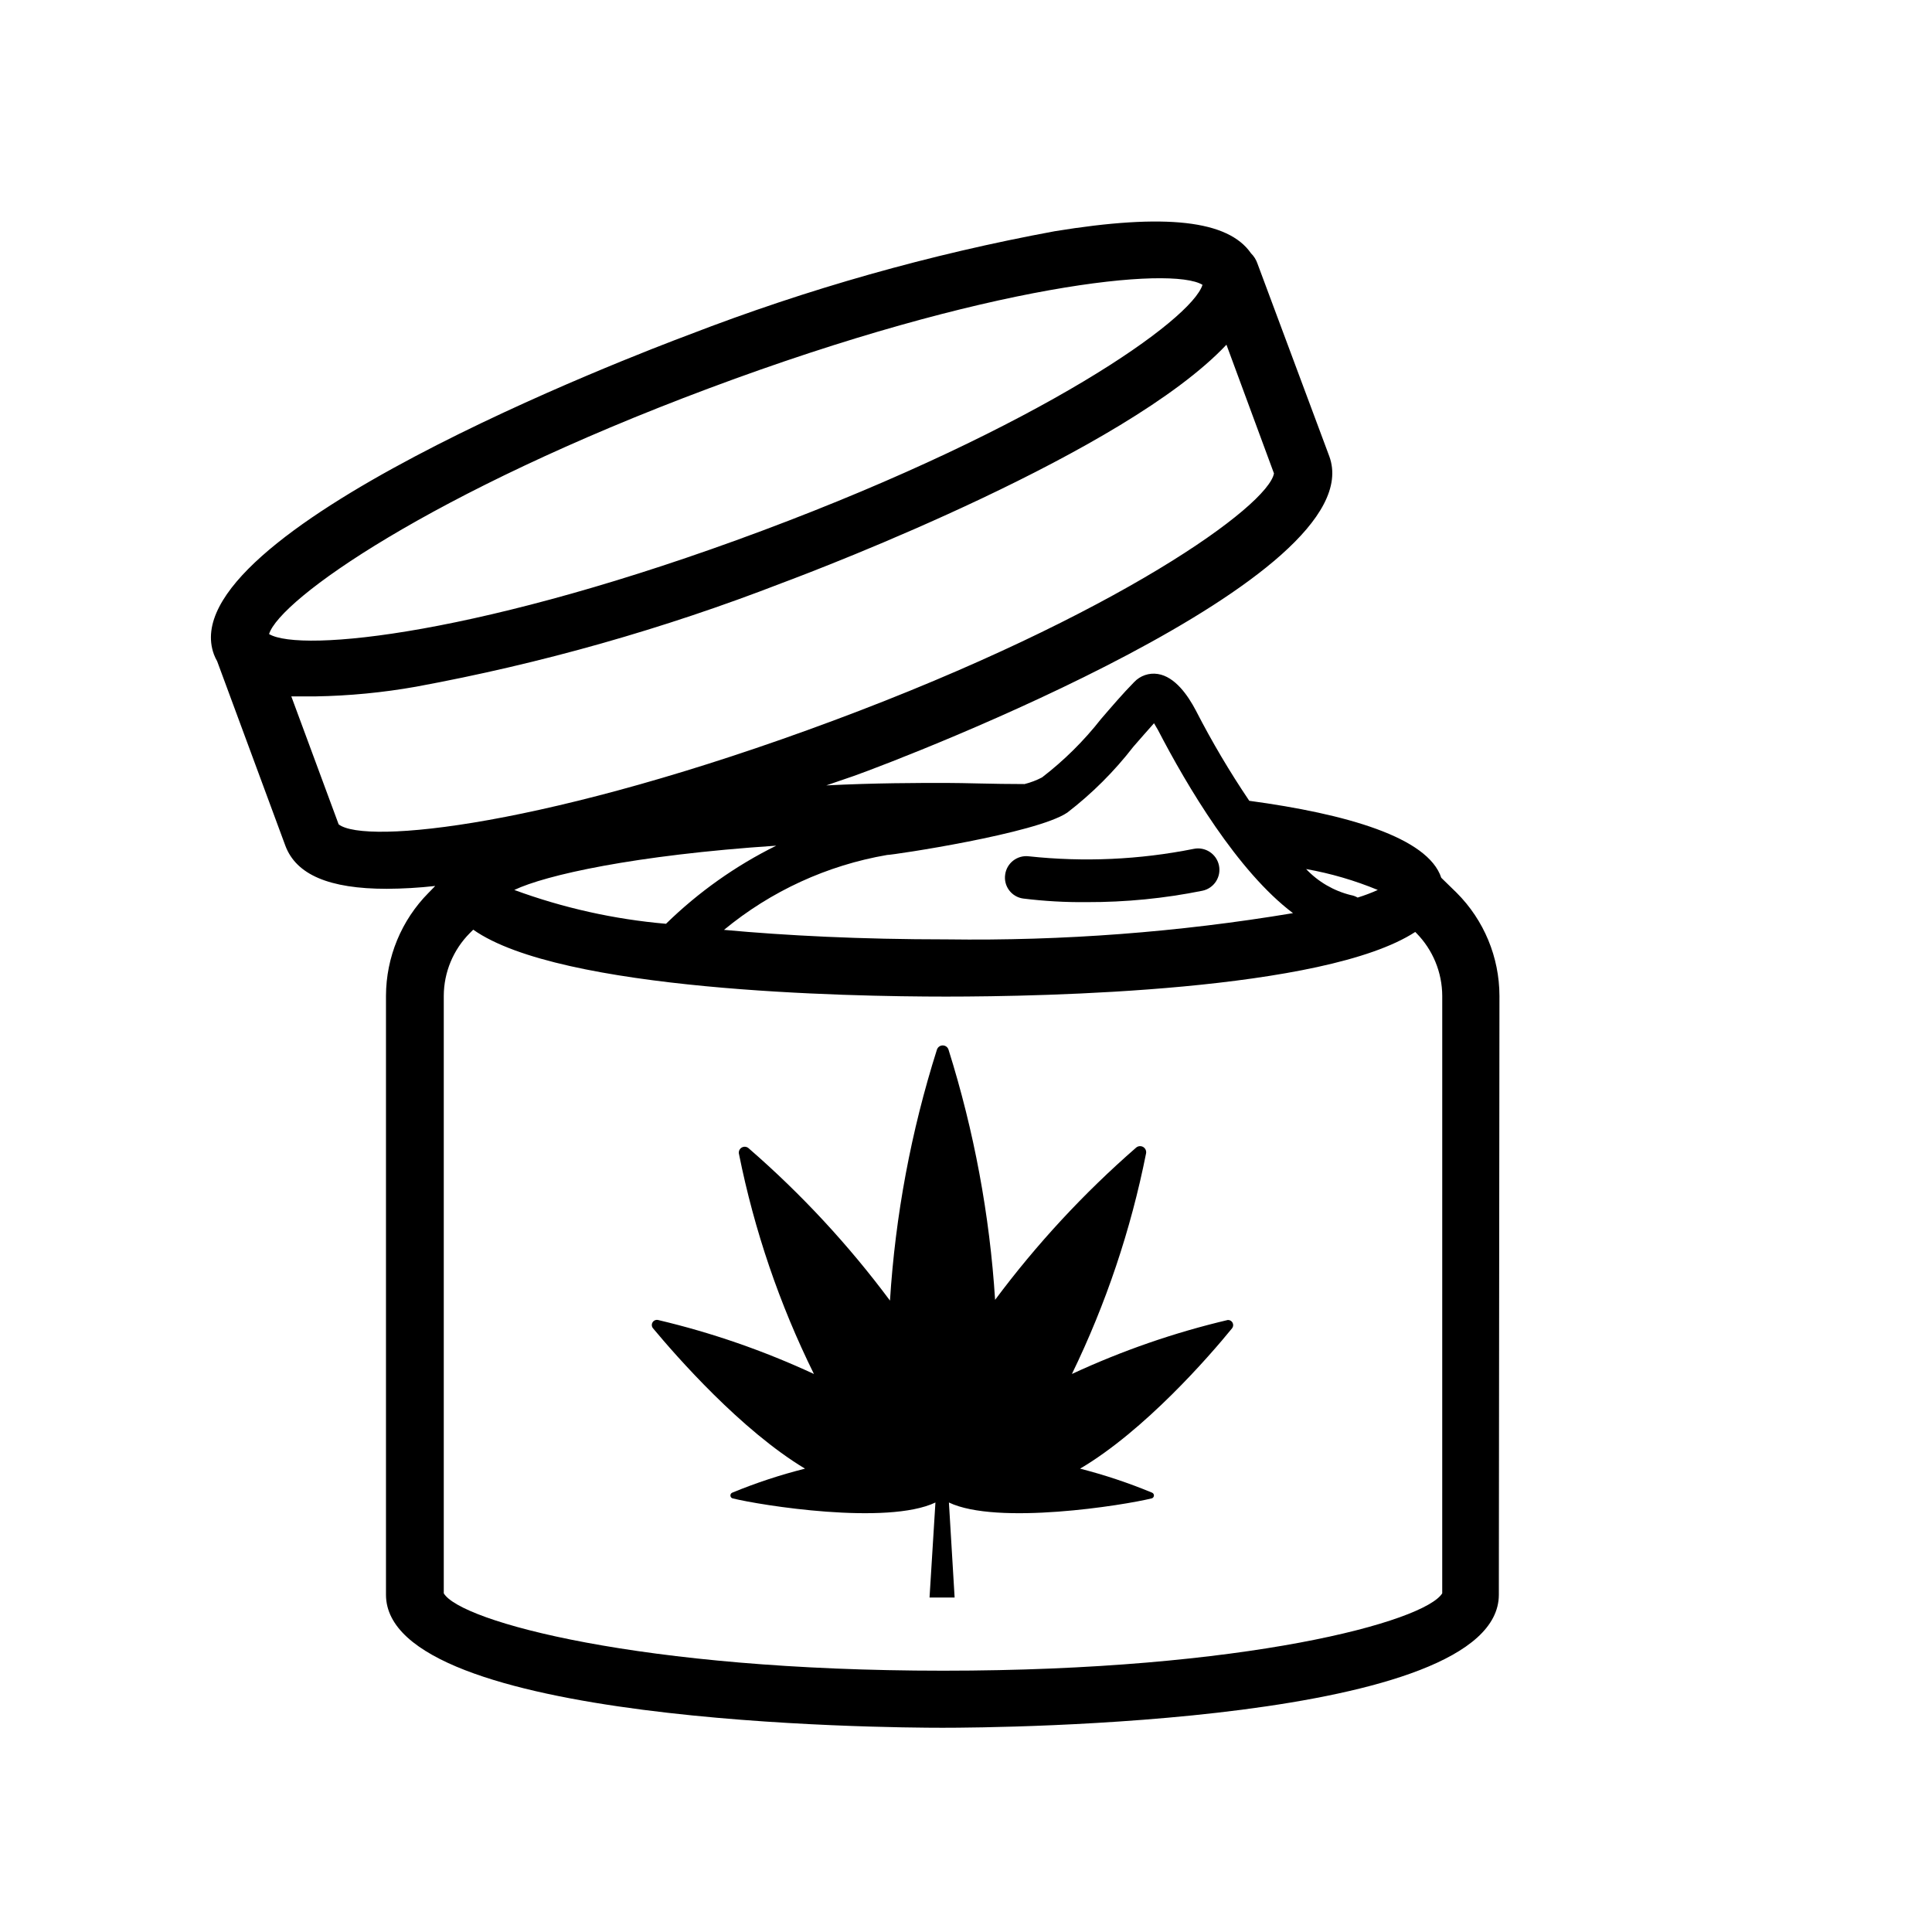
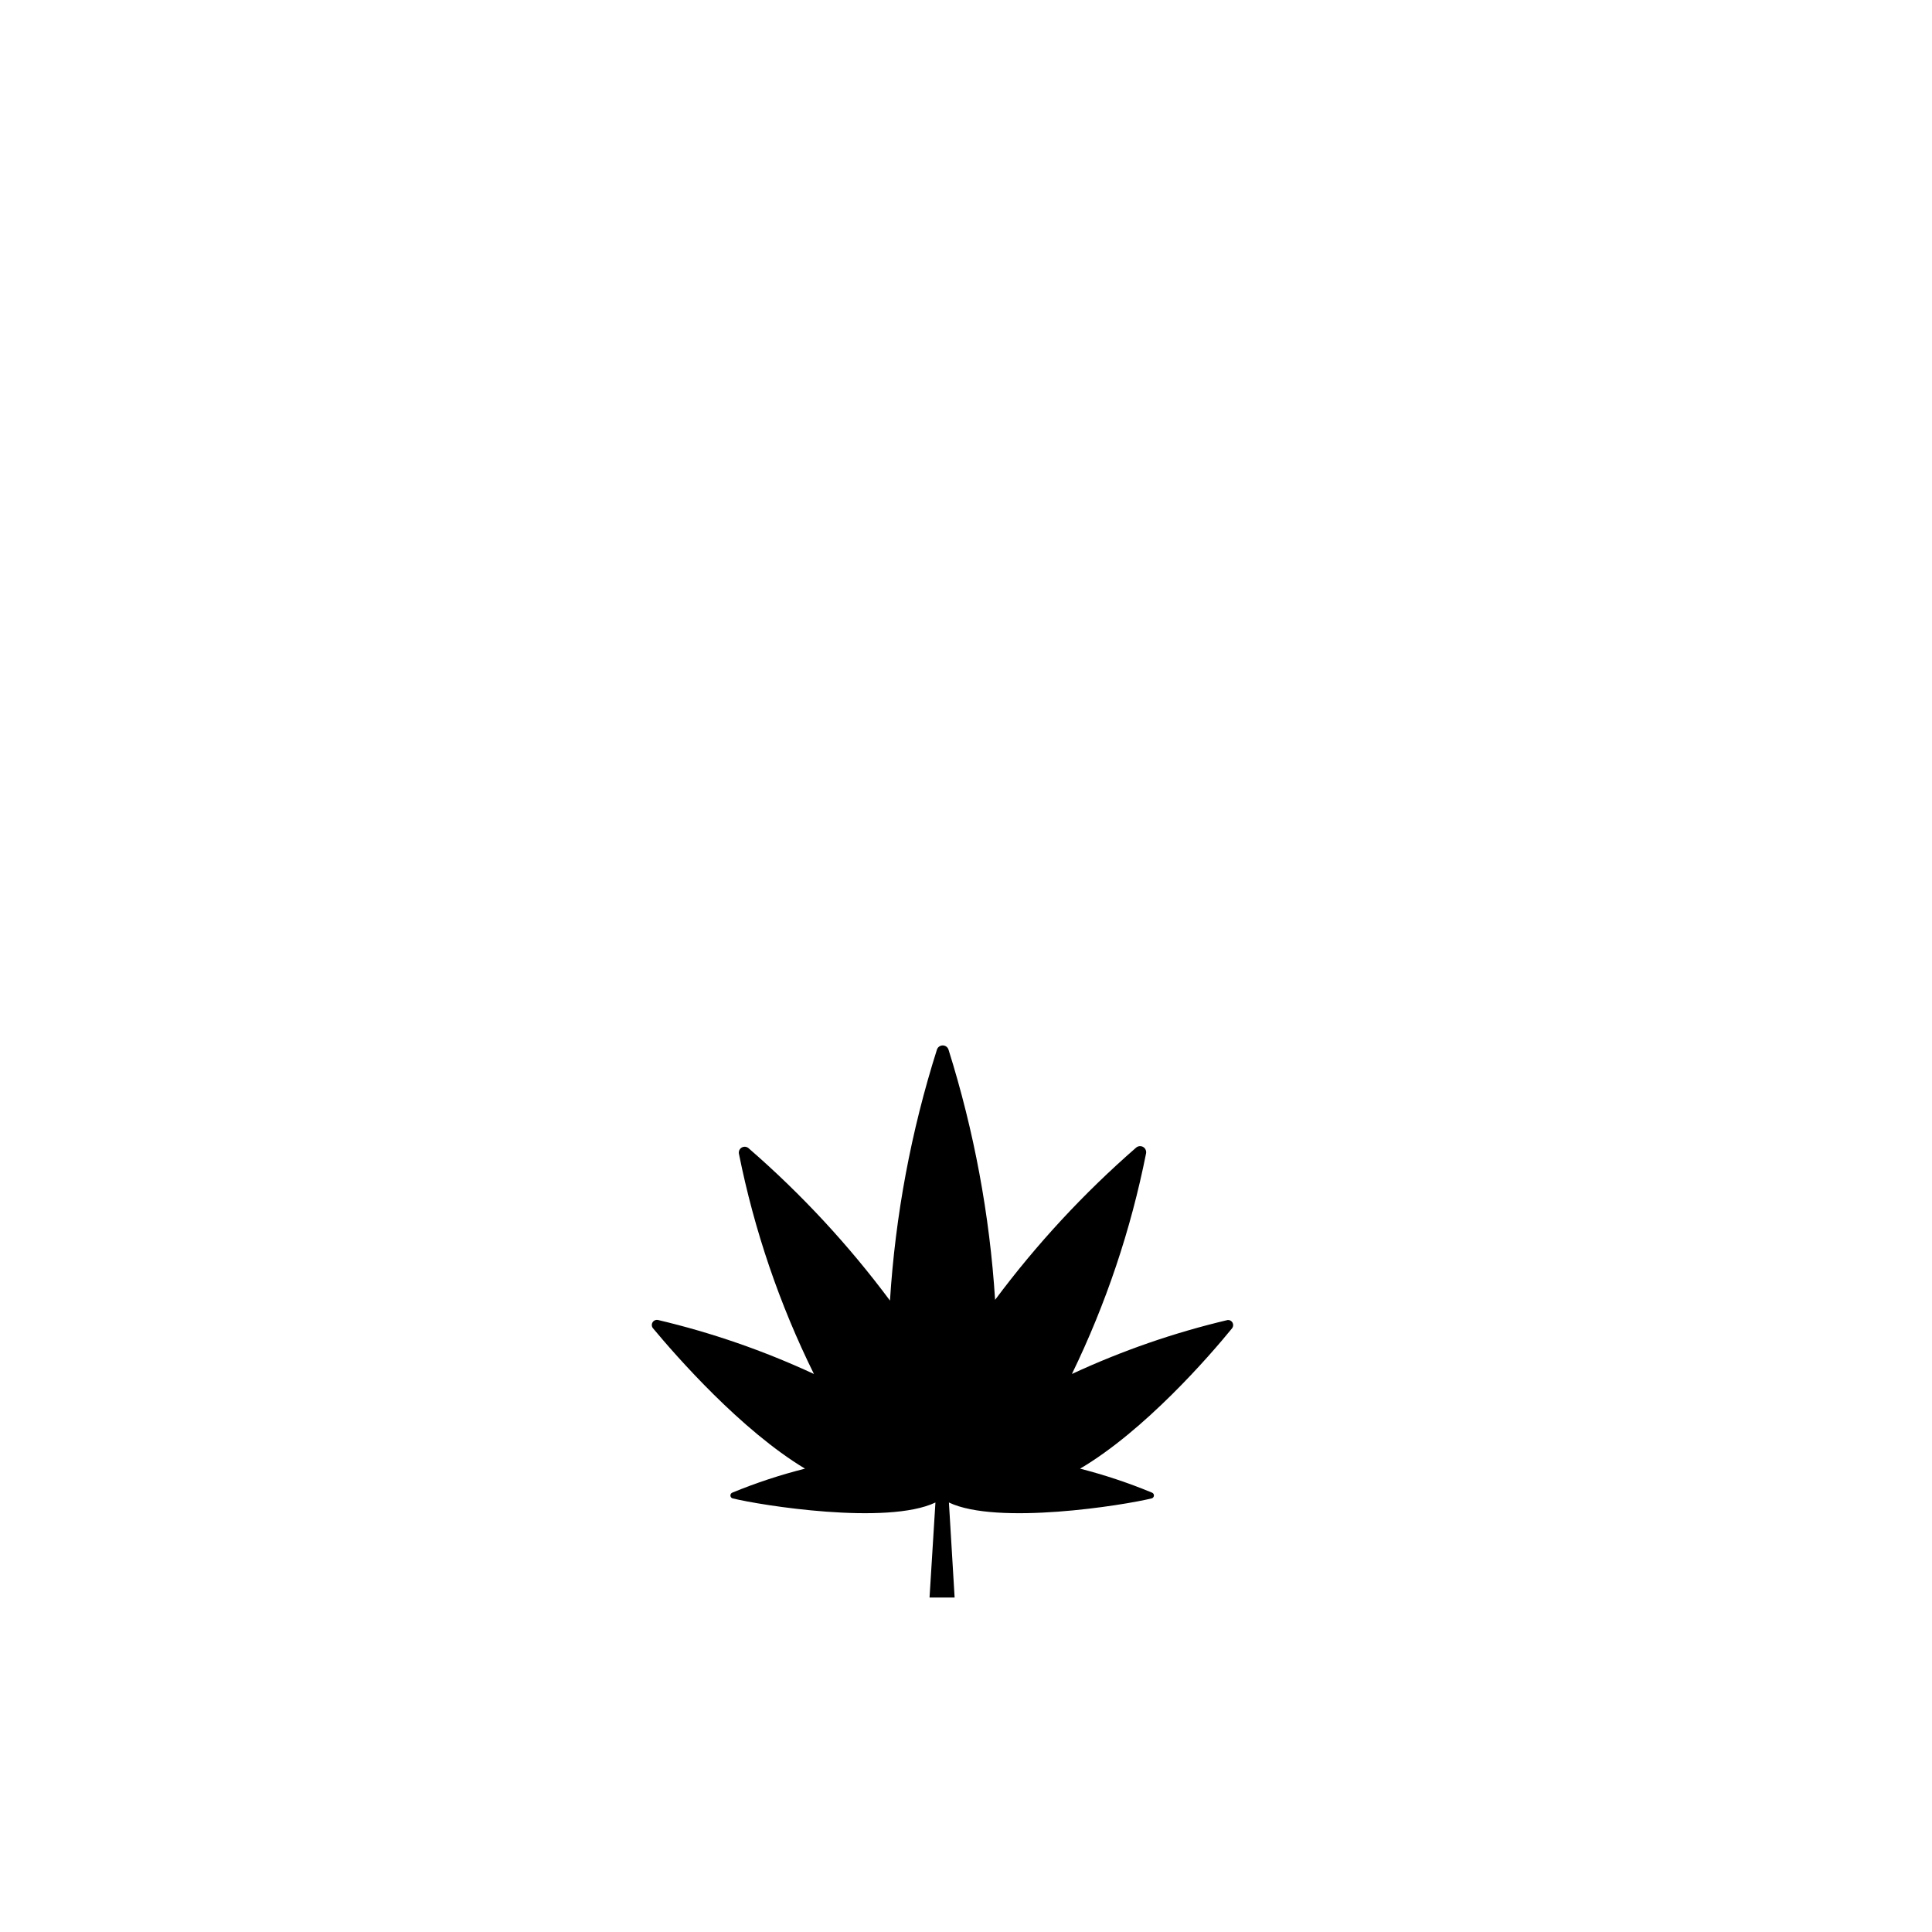
<svg xmlns="http://www.w3.org/2000/svg" fill="#000000" width="800px" height="800px" version="1.1" viewBox="144 144 512 512">
  <g>
-     <path d="m541.37 407.91c-0.02-10.246-4.098-20.062-11.336-27.309l-4.082-3.981c-3.523-10.73-25.188-16.926-50.883-20.402-5.191-7.691-9.918-15.68-14.156-23.934-2.117-4.031-5.543-8.969-10.078-9.672-2.301-0.363-4.637 0.43-6.246 2.117-3.074 3.125-5.996 6.551-8.816 9.824-4.539 5.785-9.785 10.984-15.617 15.465-1.469 0.773-3.027 1.363-4.637 1.766-8.414 0-15.668-0.301-20.906-0.301-7.356 0-18.691 0-31.641 0.656l7.356-2.523c14.156-5.039 137.74-52.598 125.95-84.691l-19.043-51.086c-0.352-1.027-0.938-1.957-1.715-2.719-6.047-8.766-22.672-10.629-51.992-5.844-33.074 6.109-65.508 15.285-96.883 27.406-14.156 5.289-137.79 52.598-125.95 84.742 0.234 0.625 0.52 1.234 0.855 1.812l18.086 48.918c2.871 7.609 11.539 11.387 26.852 11.387h0.004c4.293-0.023 8.582-0.273 12.848-0.754l-1.762 1.812h-0.004c-7.203 7.266-11.254 17.074-11.285 27.309v158.7c0 34.309 132.35 35.266 147.46 35.266s147.46-1.008 147.46-35.266zm-37.582-26.047c-0.562-0.324-1.176-0.547-1.816-0.656-4.523-1.121-8.633-3.516-11.84-6.902 6.512 1.156 12.883 3.016 18.996 5.543-1.738 0.785-3.519 1.457-5.34 2.016zm-59.453-39.953c1.812-2.066 3.629-4.18 5.492-6.246l1.059 1.812c7.656 14.762 21.059 37.434 35.77 48.516-30.293 5.055-60.98 7.379-91.691 6.953-23.023 0-42.723-1.008-59.098-2.519 12.43-10.273 27.332-17.117 43.227-19.852 1.613 0 39.648-5.691 47.762-11.234 6.547-5.039 12.422-10.898 17.48-17.43zm-164.04 37.938c8.262-3.93 31.691-9.219 69.426-11.738v-0.004c-10.77 5.324-20.629 12.312-29.223 20.707-13.738-1.188-27.258-4.203-40.203-8.965zm51.641-132.96c74.109-27.711 122.58-32.395 130.74-27.406-2.871 9.219-42.52 37.434-116.63 65.141-74.109 27.711-122.38 32.395-130.74 27.41 2.871-9.172 42.523-37.434 116.63-65.145zm-98.191 115.57-12.543-33.906h6.398-0.004c8.938-0.148 17.852-1.008 26.652-2.57 33.098-6.098 65.551-15.293 96.934-27.457 11.234-4.18 91.039-34.711 117.84-63.176l12.594 34.109c-1.562 8.566-41.262 37.383-116.73 65.496-75.465 28.109-124.18 32.945-131.14 27.504zm292.46 203.79c-4.684 7.508-51.941 20.504-132.25 20.504-80.309 0.004-127.92-13.047-132.35-20.504v-158.34c0.023-6.234 2.504-12.211 6.902-16.629l0.906-0.906c23.023 16.273 99.148 17.734 125.3 17.734 26.148 0 100.26-1.461 124.34-17.129l0.301 0.301h0.004c4.367 4.438 6.824 10.402 6.852 16.629z" />
    <path d="m469.38 493.81c-14.223 3.356-28.062 8.152-41.312 14.309 9.02-18.562 15.621-38.203 19.648-58.441 0.141-0.688-0.18-1.383-0.785-1.73-0.609-0.344-1.371-0.258-1.887 0.219-13.848 12.062-26.363 25.574-37.332 40.305-1.434-22.516-5.578-44.777-12.344-66.301-0.211-0.672-0.832-1.125-1.535-1.125s-1.324 0.453-1.539 1.125c-6.84 21.578-11.016 43.91-12.441 66.5-10.973-14.742-23.504-28.258-37.383-40.305-0.5-0.508-1.281-0.613-1.898-0.258-0.617 0.355-0.914 1.082-0.723 1.77 4.055 20.195 10.727 39.773 19.852 58.242-13.254-6.156-27.094-10.953-41.312-14.309-0.562-0.121-1.137 0.121-1.441 0.605-0.305 0.484-0.273 1.109 0.078 1.559 6.246 7.508 23.375 27.055 40.305 37.23v0.004c-6.559 1.652-12.988 3.773-19.242 6.348-0.316 0.117-0.527 0.418-0.527 0.754 0 0.336 0.211 0.641 0.527 0.758 7.457 1.863 41.012 7.203 53.809 1.109l-1.562 25.191h6.648l-1.512-25.191c12.746 6.098 46.352 0.754 53.809-1.109h-0.004c0.316-0.117 0.527-0.422 0.527-0.758 0-0.336-0.211-0.637-0.527-0.754-6.188-2.566-12.551-4.688-19.043-6.348 17.078-10.078 34.207-29.727 40.305-37.23v-0.004c0.312-0.422 0.352-0.984 0.105-1.449-0.246-0.461-0.738-0.742-1.262-0.715z" />
-     <path d="m410.38 375.77c-0.219 1.469 0.16 2.965 1.047 4.156 0.891 1.191 2.215 1.98 3.688 2.191 5.598 0.695 11.234 1.016 16.879 0.957 10.301 0.031 20.582-0.98 30.68-3.023 3.062-0.652 5.012-3.664 4.359-6.727-0.656-3.059-3.668-5.012-6.727-4.356-14.359 2.867-29.07 3.527-43.629 1.965-3.07-0.387-5.883 1.77-6.297 4.836z" />
  </g>
</svg>